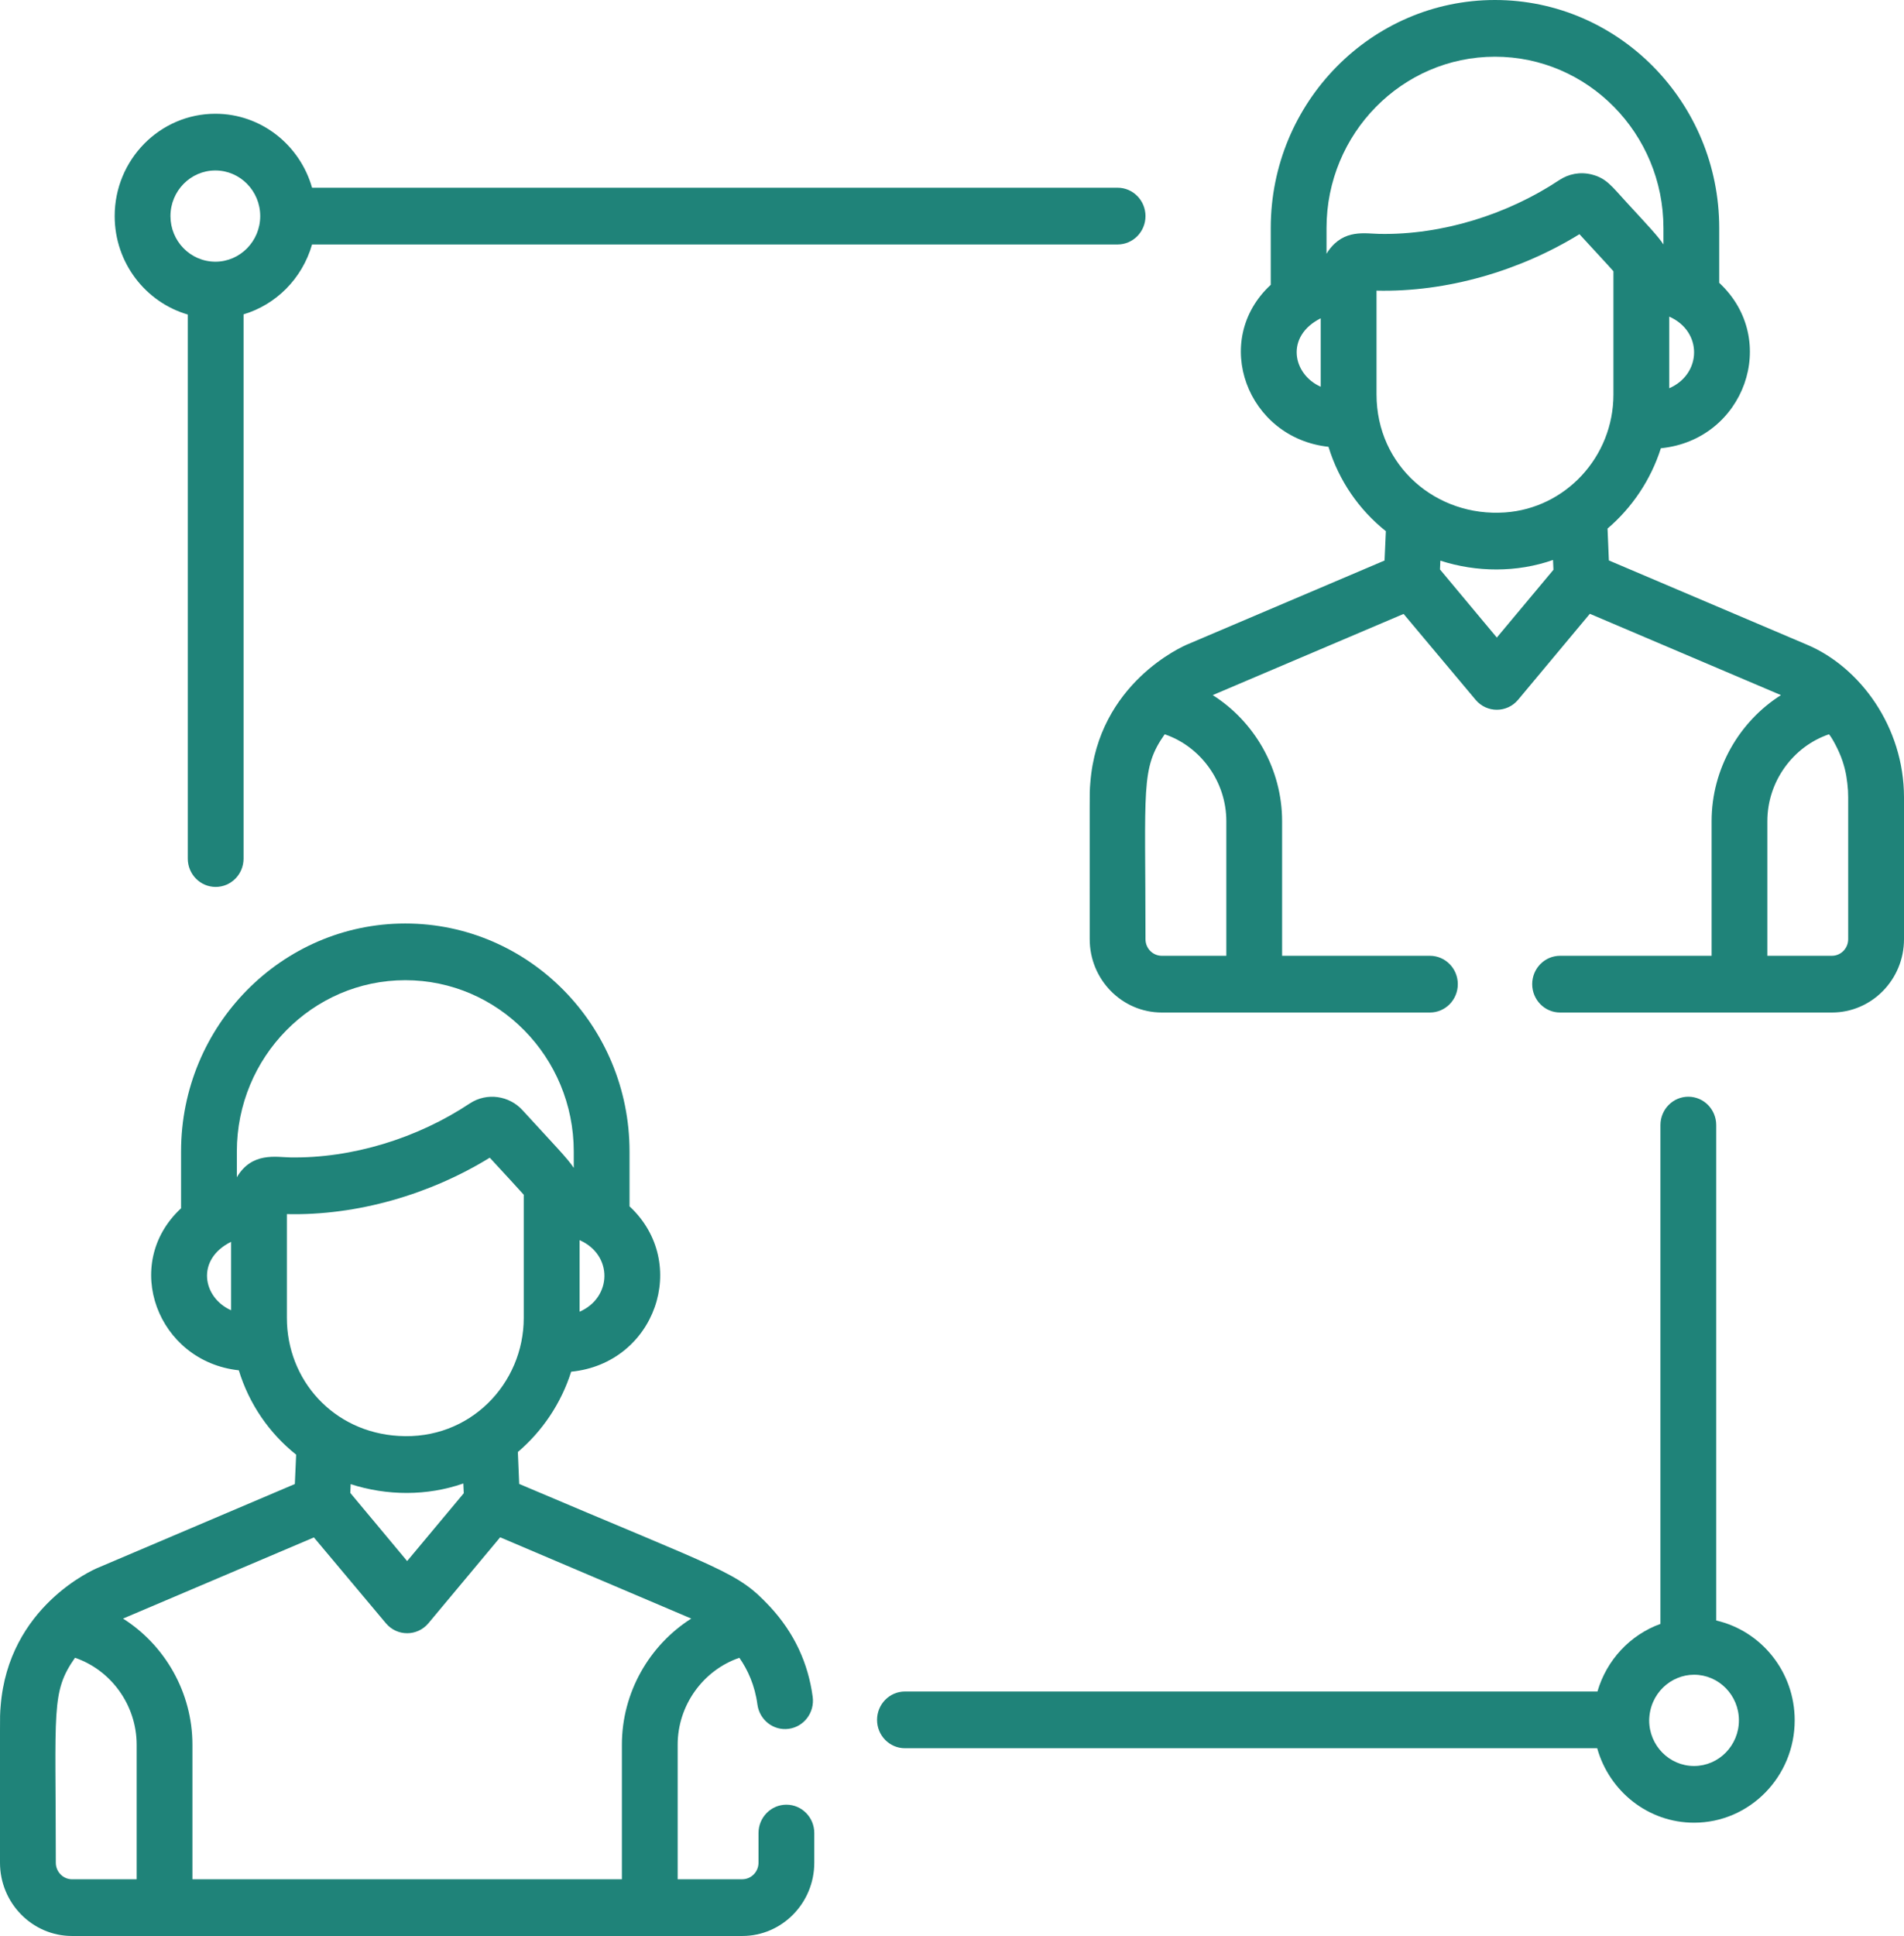
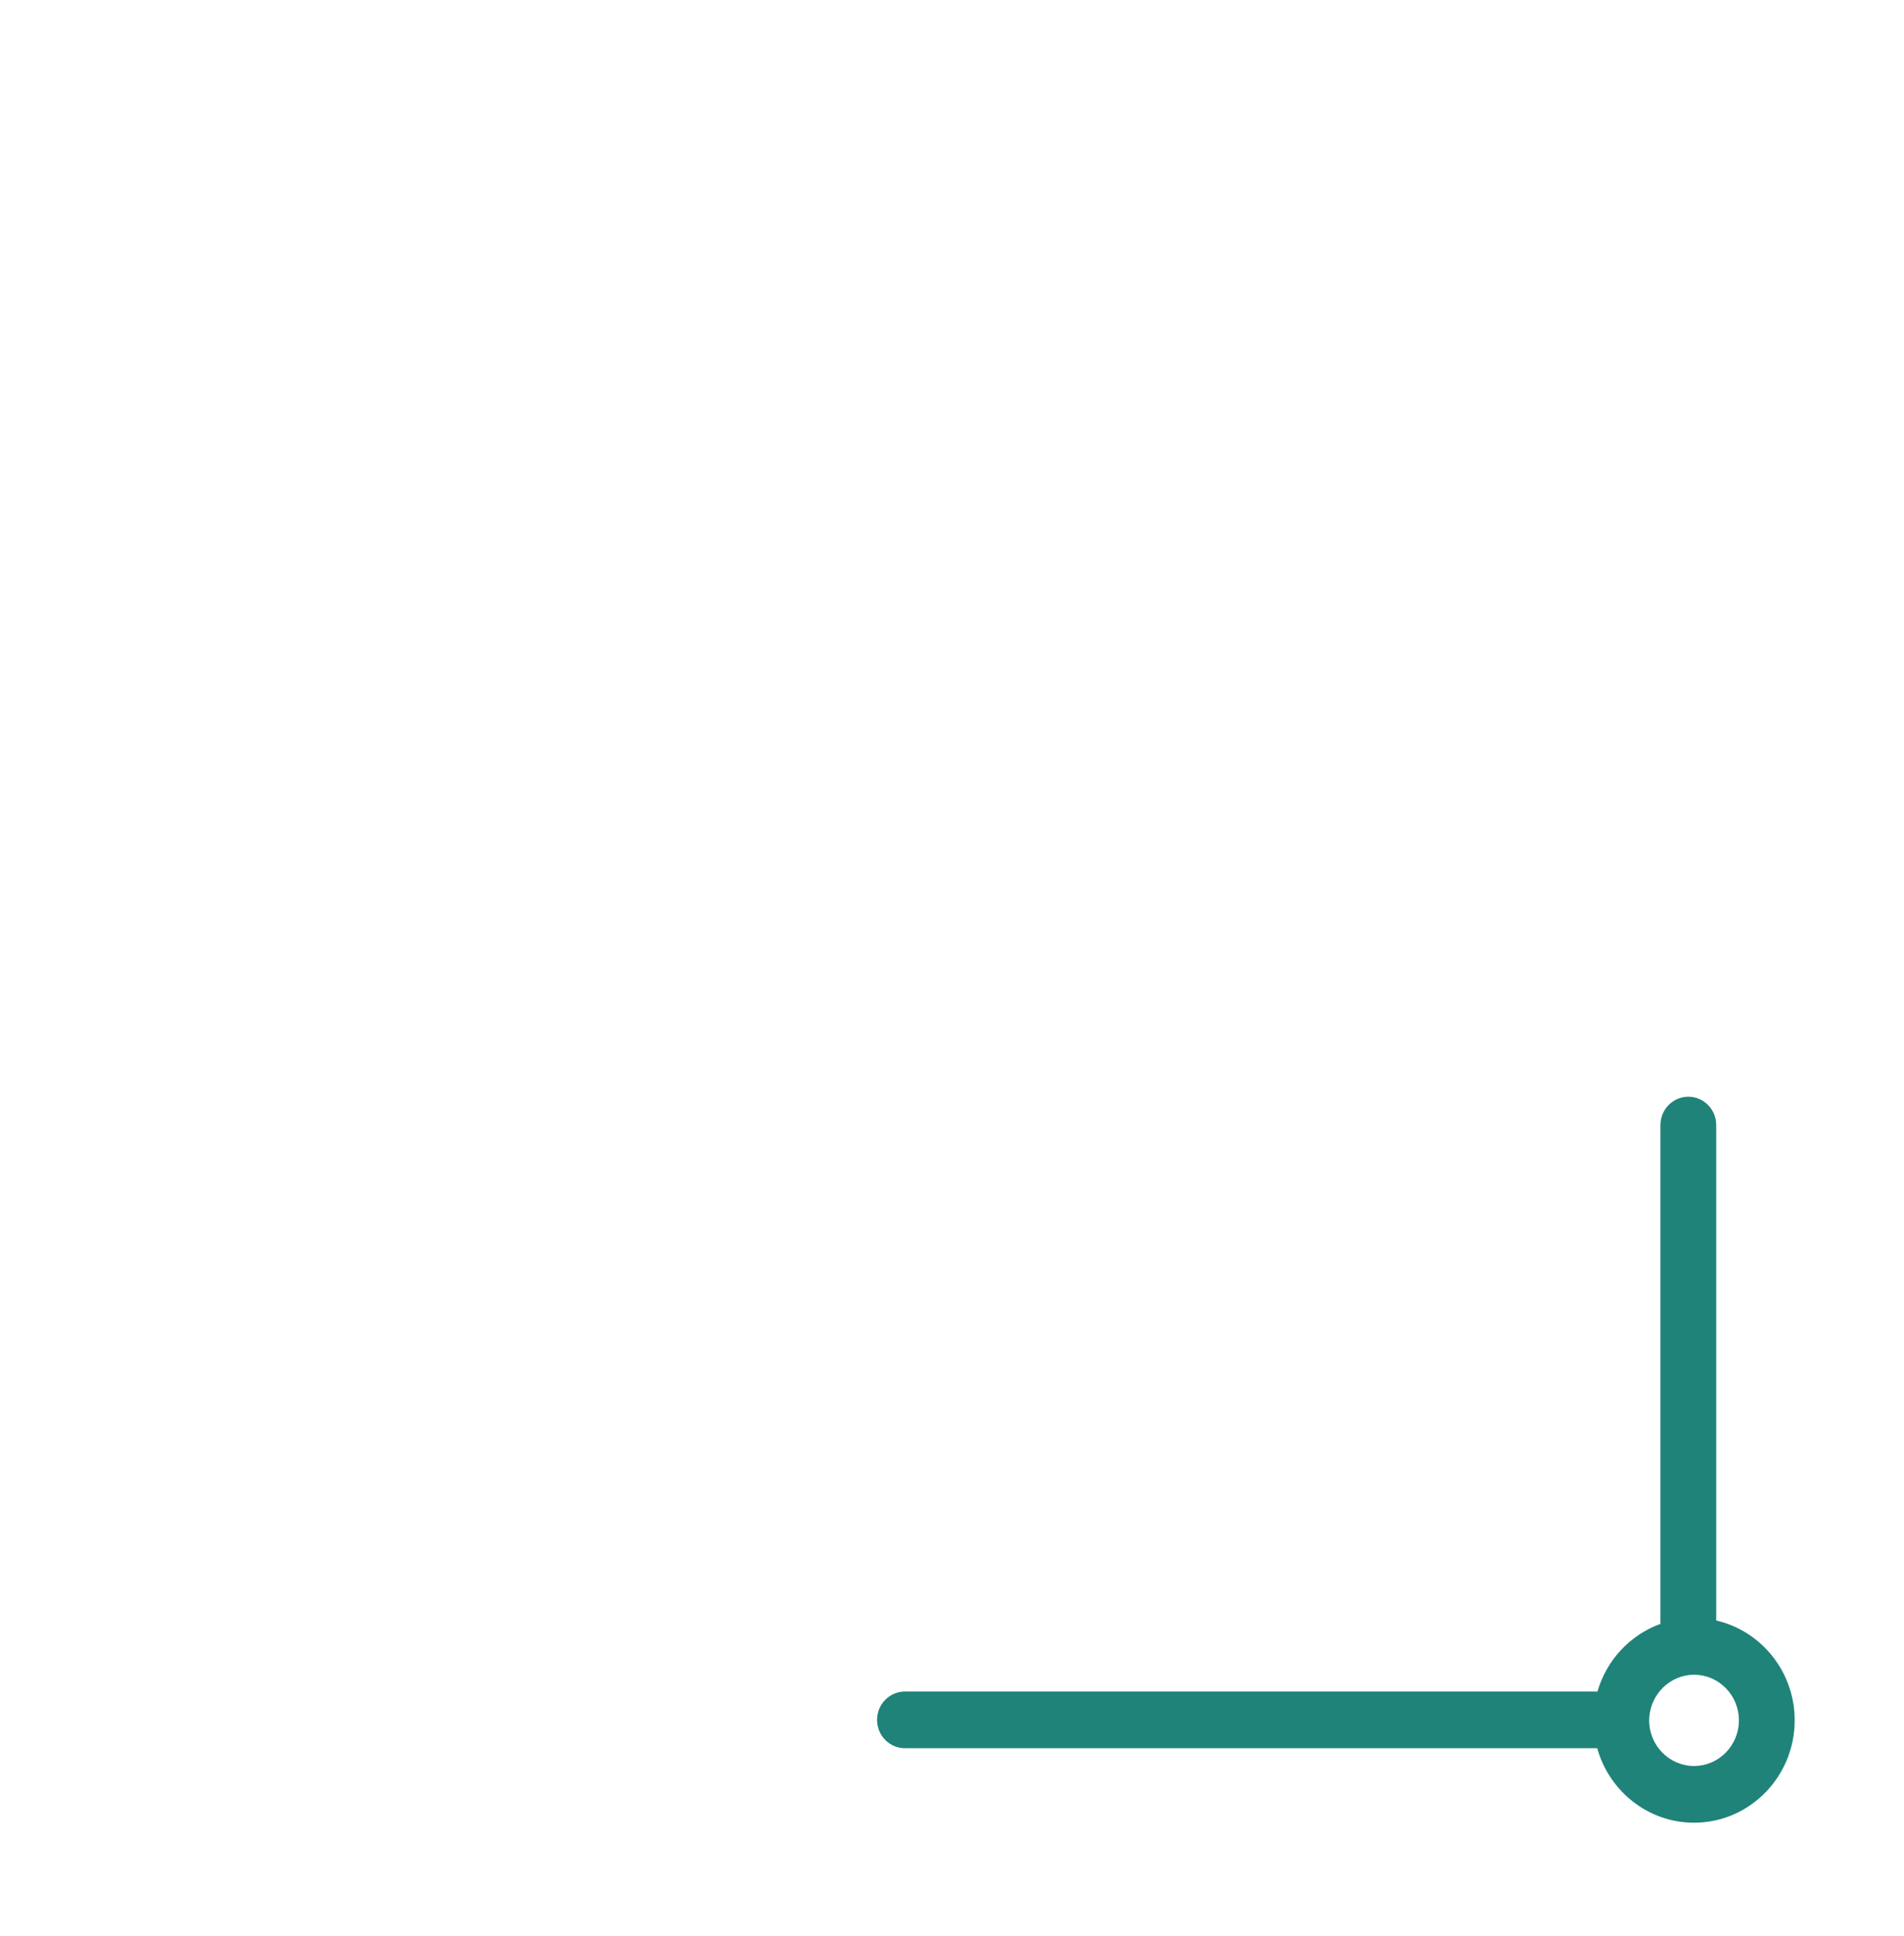
<svg xmlns="http://www.w3.org/2000/svg" width="61" height="62" viewBox="0 0 61 62" fill="none">
-   <path d="M57.879 20.641L51.545 17.948L51.502 16.927C52.288 16.257 52.888 15.368 53.211 14.355C55.888 14.09 57.041 10.88 55.08 9.058V7.302C55.08 3.276 51.858 0 47.896 0C43.935 0 40.712 3.276 40.712 7.302V9.121C38.78 10.912 39.961 14.029 42.562 14.309C42.893 15.392 43.54 16.326 44.4 17.011L44.358 17.951L38.037 20.639C37.915 20.69 35.176 21.874 34.931 25.073C34.931 25.073 34.93 25.088 34.927 25.127C34.927 25.127 34.92 25.218 34.92 25.218C34.908 25.432 34.912 25.124 34.912 30.079C34.912 31.373 35.947 32.426 37.221 32.426C38.419 32.426 45.145 32.426 45.811 32.426C46.305 32.426 46.705 32.019 46.705 31.518C46.705 31.016 46.305 30.609 45.811 30.609H41.076V26.3C41.076 24.625 40.192 23.109 38.853 22.261L44.968 19.661L47.276 22.412C47.634 22.838 48.282 22.835 48.637 22.41L50.935 19.657L57.058 22.261C55.719 23.109 54.836 24.625 54.836 26.3V30.609H49.982C49.488 30.609 49.088 31.016 49.088 31.517C49.088 32.019 49.488 32.426 49.982 32.426C50.826 32.426 57.794 32.426 58.691 32.426C59.964 32.426 61 31.373 61 30.079V25.534C60.999 23.274 59.586 21.355 57.879 20.641ZM39.289 26.299V30.609H37.22C36.933 30.609 36.699 30.371 36.699 30.078C36.699 25.203 36.542 24.616 37.314 23.515C38.467 23.908 39.289 25.03 39.289 26.299ZM53.479 10.14C54.558 10.615 54.522 11.981 53.479 12.433V10.14ZM42.313 12.386C41.408 11.984 41.171 10.764 42.313 10.194V12.386ZM42.571 8.017C42.546 8.053 42.524 8.084 42.499 8.127V7.302C42.499 4.277 44.92 1.816 47.896 1.816C50.872 1.816 53.293 4.277 53.293 7.302V7.828C53.117 7.559 52.767 7.193 52.115 6.484C51.642 5.971 51.469 5.708 50.998 5.589C50.624 5.494 50.253 5.57 49.957 5.767C48.294 6.871 46.199 7.527 44.2 7.491C43.736 7.483 43.067 7.33 42.571 8.017ZM47.955 20.418L46.134 18.237L46.146 17.955C47.309 18.331 48.598 18.339 49.755 17.933L49.769 18.247C49.368 18.727 48.358 19.935 47.955 20.418ZM48.216 16.411C46.019 16.563 44.101 14.928 44.101 12.632V9.308C46.349 9.361 48.693 8.676 50.602 7.5C51.162 8.11 51.511 8.482 51.691 8.687C51.691 10.187 51.691 11.176 51.691 12.632C51.691 14.642 50.146 16.278 48.216 16.411ZM59.212 30.078C59.212 30.371 58.978 30.609 58.691 30.609H56.622V26.299C56.622 25.03 57.443 23.908 58.597 23.515L58.606 23.528C58.672 23.595 58.91 24.007 59.032 24.377C59.147 24.724 59.181 24.994 59.206 25.317C59.21 25.389 59.212 25.461 59.212 25.533V30.078Z" fill="#1F8379" />
-   <path d="M6.016 10.073V27.496C6.016 27.998 6.416 28.404 6.91 28.404C7.403 28.404 7.803 27.998 7.803 27.496V10.067C8.833 9.76 9.677 8.937 9.998 7.829H35.805C36.299 7.829 36.699 7.422 36.699 6.921C36.699 6.419 36.299 6.012 35.805 6.012H9.998C9.609 4.645 8.368 3.643 6.9 3.643C5.121 3.643 3.674 5.113 3.674 6.92C3.674 8.417 4.666 9.681 6.016 10.073ZM6.899 5.459C7.692 5.459 8.337 6.115 8.337 6.921C8.337 7.722 7.695 8.378 6.906 8.381C6.091 8.381 5.461 7.714 5.461 6.921C5.461 6.115 6.106 5.459 6.899 5.459Z" fill="#1F8379" />
  <path d="M54.984 51.897V36.031C54.984 35.529 54.584 35.122 54.09 35.122C53.597 35.122 53.197 35.529 53.197 36.031V52.005C52.228 52.355 51.471 53.162 51.179 54.171H28.992C28.499 54.171 28.099 54.578 28.099 55.079C28.099 55.581 28.499 55.987 28.992 55.987H51.171C51.555 57.362 52.8 58.372 54.274 58.372C56.052 58.372 57.498 56.901 57.498 55.094C57.499 53.535 56.422 52.227 54.984 51.897ZM54.274 56.556C53.481 56.556 52.837 55.901 52.836 55.096C52.85 54.233 53.535 53.633 54.274 53.633C55.066 53.633 55.711 54.288 55.711 55.094C55.711 55.9 55.066 56.556 54.274 56.556Z" fill="#1F8379" />
-   <path d="M25.195 57.795C24.701 57.795 24.301 58.202 24.301 58.703V59.653C24.301 59.946 24.067 60.183 23.78 60.183H21.711V55.874C21.711 54.605 22.534 53.484 23.688 53.091C23.959 53.48 24.184 53.973 24.266 54.587C24.333 55.084 24.782 55.434 25.272 55.365C25.761 55.298 26.103 54.84 26.037 54.343C25.893 53.266 25.449 52.293 24.666 51.451C23.61 50.326 23.281 50.349 16.634 47.523L16.591 46.501C17.377 45.831 17.977 44.943 18.299 43.929C20.997 43.663 22.117 40.442 20.169 38.633V36.877C20.169 32.85 16.946 29.575 12.985 29.575C9.023 29.575 5.801 32.85 5.801 36.877V38.696C3.868 40.487 5.049 43.603 7.651 43.884C7.982 44.967 8.628 45.9 9.488 46.586L9.446 47.526L3.126 50.213C3.004 50.264 0.265 51.448 0.02 54.647C0.02 54.648 0.008 54.792 0.009 54.792C-0.003 55.011 0 54.713 0 59.653C0 60.947 1.036 62 2.309 62C3.102 62 22.982 62 23.78 62C25.053 62 26.088 60.947 26.088 59.653V58.703C26.088 58.202 25.688 57.795 25.195 57.795ZM18.568 39.715C19.647 40.189 19.611 41.556 18.568 42.008V39.715ZM7.403 41.961C6.497 41.558 6.261 40.338 7.403 39.769V41.961ZM7.588 37.702V36.877C7.588 33.852 10.009 31.391 12.985 31.391C15.961 31.391 18.382 33.852 18.382 36.877V37.402C18.186 37.102 17.803 36.715 16.738 35.552C16.322 35.096 15.607 34.969 15.046 35.341C13.383 36.446 11.288 37.102 9.289 37.066C8.851 37.058 8.066 36.885 7.588 37.702ZM9.191 42.206V38.882C11.438 38.935 13.781 38.251 15.691 37.075C16.25 37.683 16.599 38.056 16.78 38.262C16.78 39.762 16.78 40.751 16.78 42.206C16.78 44.315 15.052 46.127 12.774 45.986C10.677 45.864 9.191 44.197 9.191 42.206ZM14.858 47.821C14.457 48.302 13.447 49.51 13.044 49.993L11.223 47.811L11.235 47.53C12.393 47.904 13.682 47.915 14.844 47.508L14.858 47.821ZM4.378 60.184H2.309C2.022 60.184 1.788 59.946 1.788 59.653C1.788 54.72 1.63 54.193 2.403 53.09C3.556 53.483 4.378 54.605 4.378 55.874V60.184ZM19.924 55.874V60.184H6.165V55.874C6.165 54.199 5.281 52.683 3.942 51.835L10.057 49.236L12.364 51.986C12.722 52.411 13.369 52.41 13.726 51.984L16.024 49.232L22.147 51.835C20.808 52.683 19.924 54.199 19.924 55.874Z" fill="#1F8379" />
</svg>